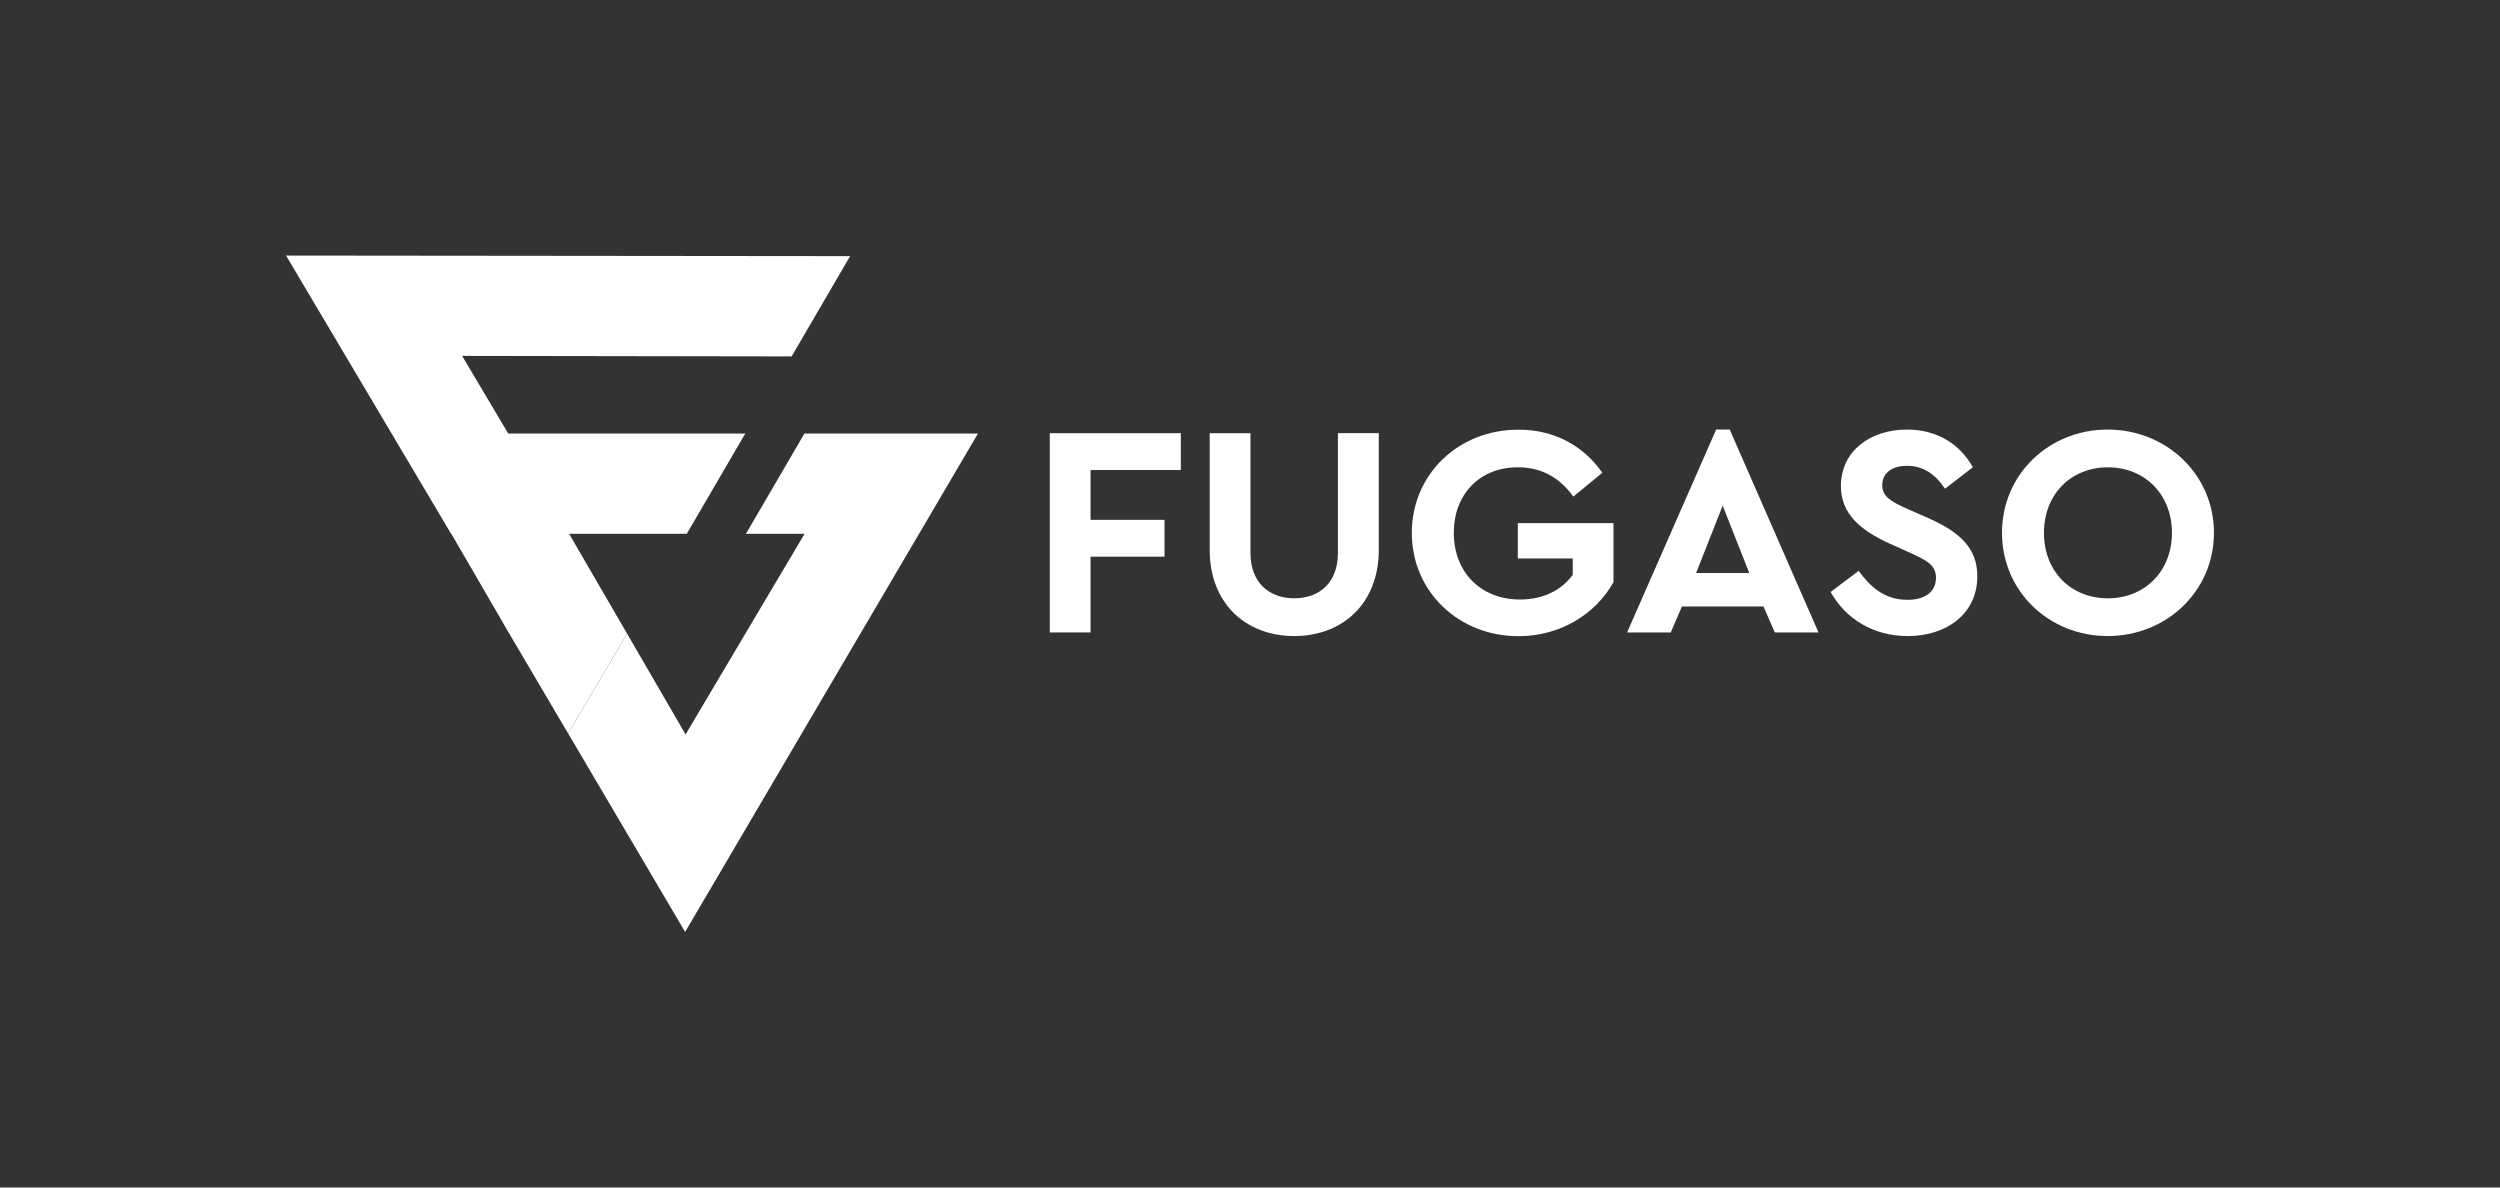
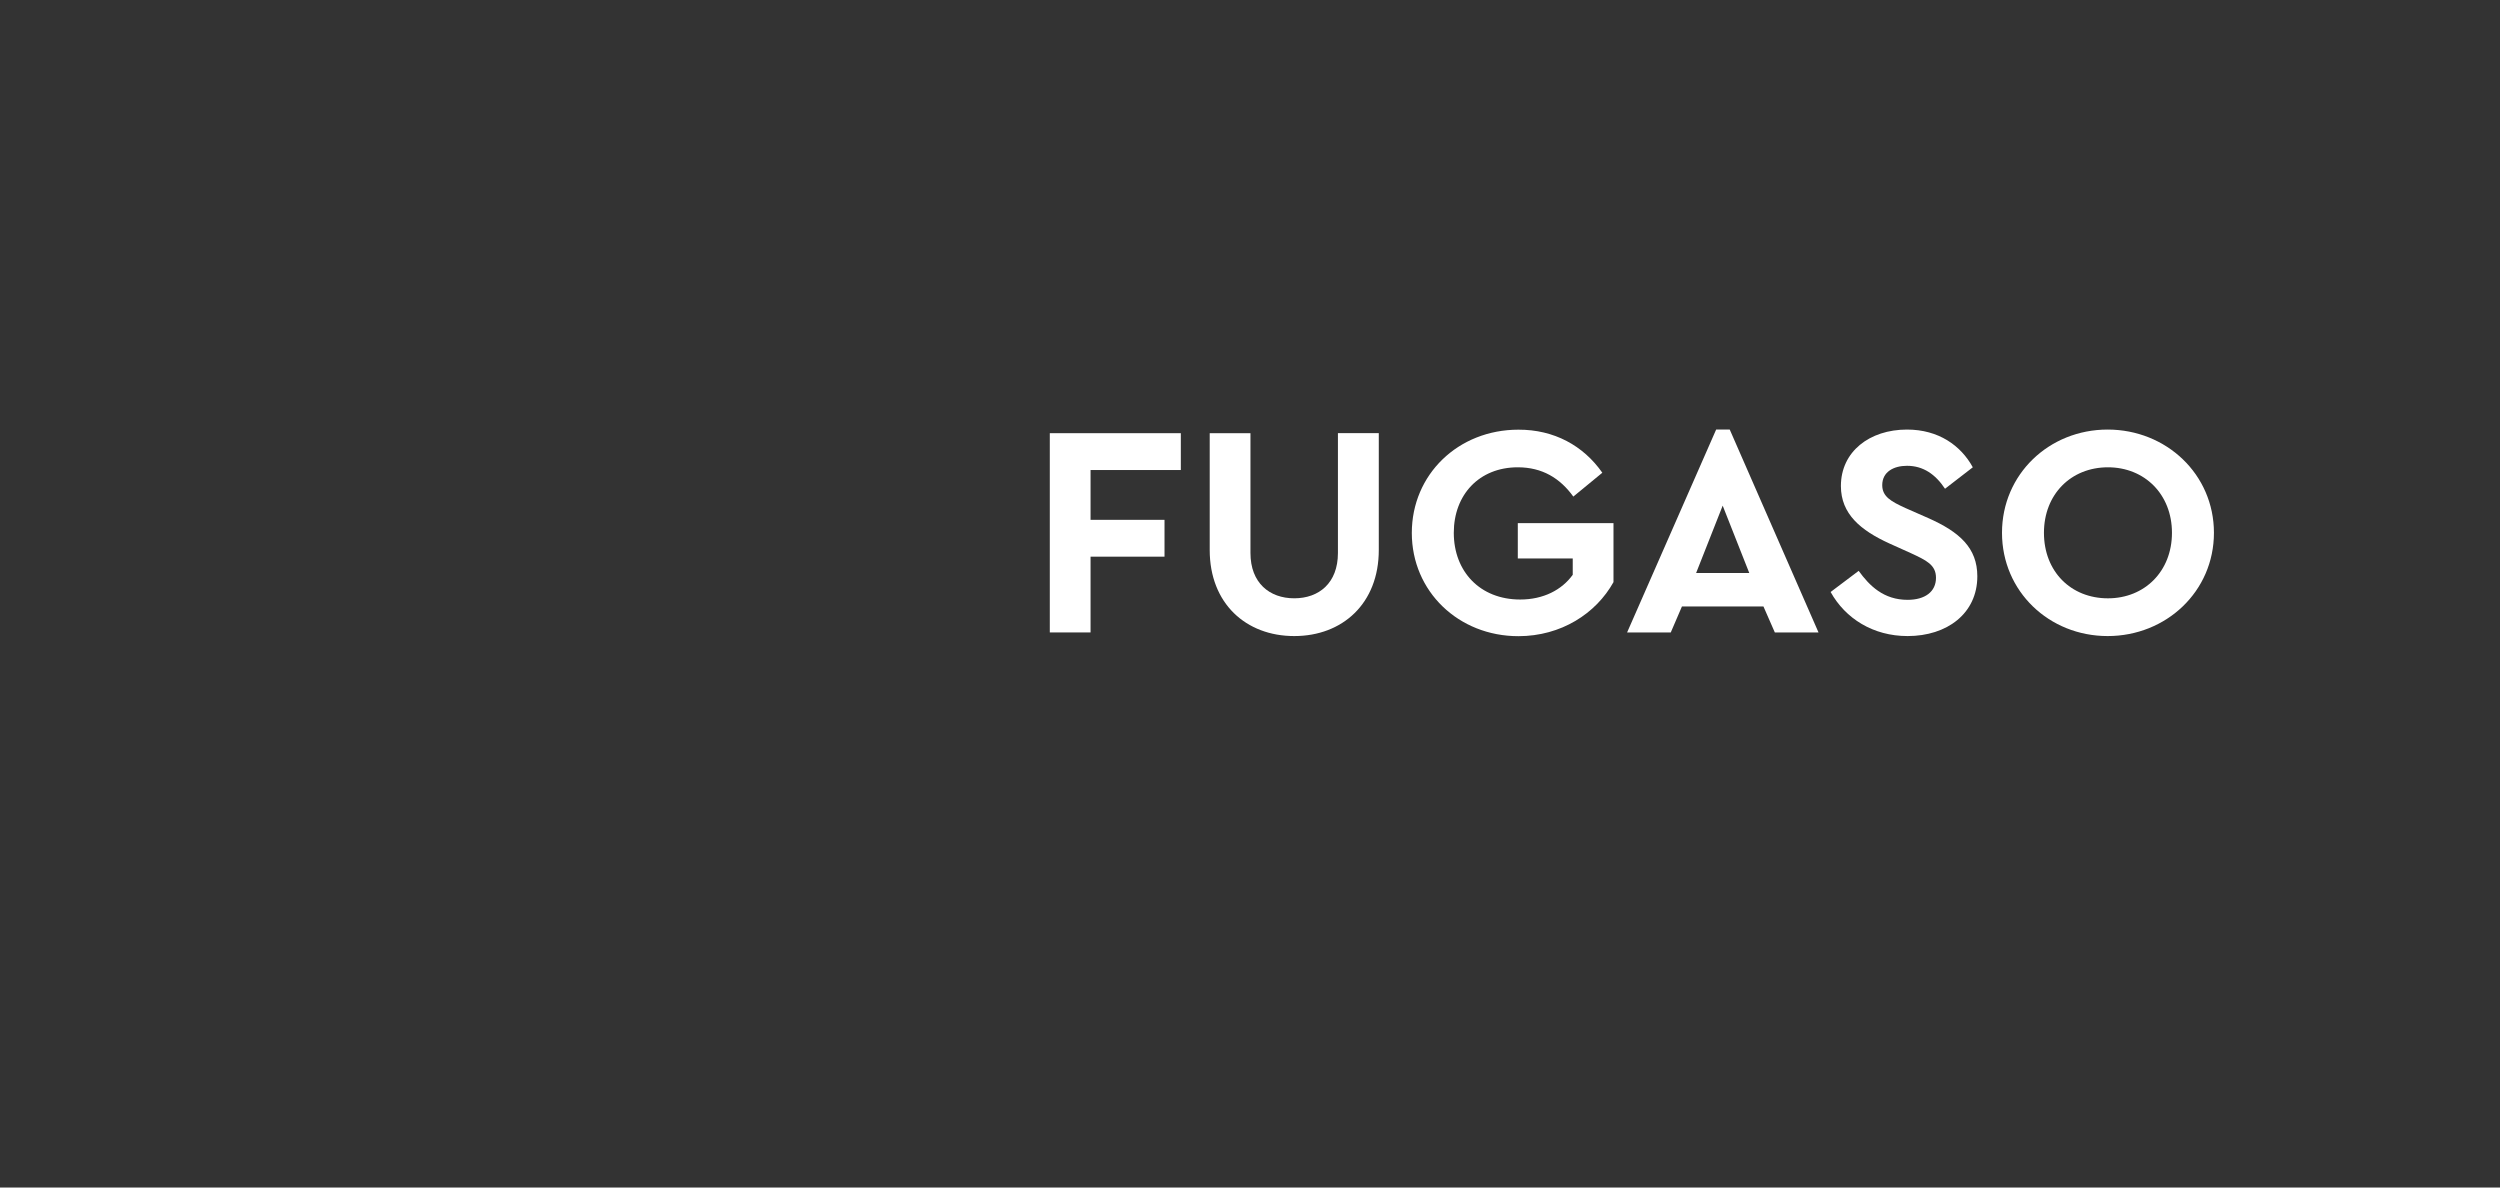
<svg xmlns="http://www.w3.org/2000/svg" width="200" height="95" viewBox="0 0 200 95" fill="none">
  <rect x="0" y="0" width="200" height="95" fill="#333333" stroke="none" />
-   <path d="M45.449 58.672L50.17 50.698L54.846 58.756L64.366 42.706H59.673L64.354 34.684H78.237L54.81 74.554L45.449 58.672Z" fill="white" />
-   <path d="M40.587 50.426L45.447 58.672L50.168 50.698L50.169 50.695L45.531 42.706H54.942L59.622 34.683H40.657L36.971 28.471L63.33 28.513L68.008 20.491L22.883 20.445L36.089 42.706H36.109L40.587 50.426Z" fill="white" />
  <path d="M94.466 37.602H87.244V41.587H93.161V44.533H87.244V50.595H83.984V34.655H94.466V37.602Z" fill="white" />
  <path d="M110.303 44.002C110.303 48.276 107.404 50.885 103.54 50.885C99.676 50.885 96.777 48.276 96.777 44.002V34.655H100.037V44.241C100.037 46.633 101.559 47.864 103.54 47.864C105.521 47.864 107.034 46.641 107.034 44.241V34.653H110.303V44.002Z" fill="white" />
  <path d="M128.186 37.819L125.866 39.727C124.804 38.254 123.378 37.384 121.424 37.384C118.331 37.384 116.303 39.582 116.303 42.625C116.303 45.717 118.399 47.962 121.616 47.962C123.476 47.962 124.949 47.19 125.819 45.983V44.678H121.424V41.853H129.079V46.57C127.681 49.082 124.886 50.894 121.471 50.894C116.689 50.894 112.945 47.319 112.945 42.634C112.945 37.949 116.665 34.374 121.471 34.374C124.322 34.365 126.665 35.646 128.186 37.819Z" fill="white" />
  <path d="M141.076 48.518H134.555L133.662 50.595H130.168L137.292 34.365H138.379L145.481 50.595H141.986L141.076 48.518ZM137.815 40.452L135.69 45.838H139.941L137.815 40.452Z" fill="white" />
  <path d="M157.824 37.384L155.602 39.1C154.83 37.94 153.855 37.264 152.559 37.264C151.496 37.264 150.579 37.748 150.579 38.81C150.579 39.727 151.278 40.113 152.438 40.644L154.25 41.442C156.762 42.553 158.186 43.832 158.186 46.103C158.186 49.073 155.771 50.885 152.607 50.885C149.854 50.885 147.632 49.487 146.449 47.359L148.694 45.668C149.568 46.876 150.7 47.987 152.607 47.987C154.005 47.987 154.879 47.335 154.879 46.224C154.879 45.184 154.106 44.826 152.85 44.243L151.136 43.471C148.865 42.431 147.272 41.128 147.272 38.881C147.272 36.128 149.566 34.365 152.56 34.365C155.086 34.365 156.874 35.646 157.824 37.384Z" fill="white" />
  <path d="M177.115 42.625C177.115 47.311 173.298 50.885 168.612 50.885C163.927 50.885 160.16 47.311 160.16 42.625C160.16 37.94 163.927 34.365 168.612 34.365C173.298 34.365 177.115 37.94 177.115 42.625ZM163.516 42.625C163.516 45.717 165.667 47.866 168.637 47.866C171.559 47.866 173.757 45.717 173.757 42.625C173.757 39.533 171.559 37.384 168.637 37.384C165.667 37.384 163.516 39.557 163.516 42.625V42.625Z" fill="white" />
</svg>